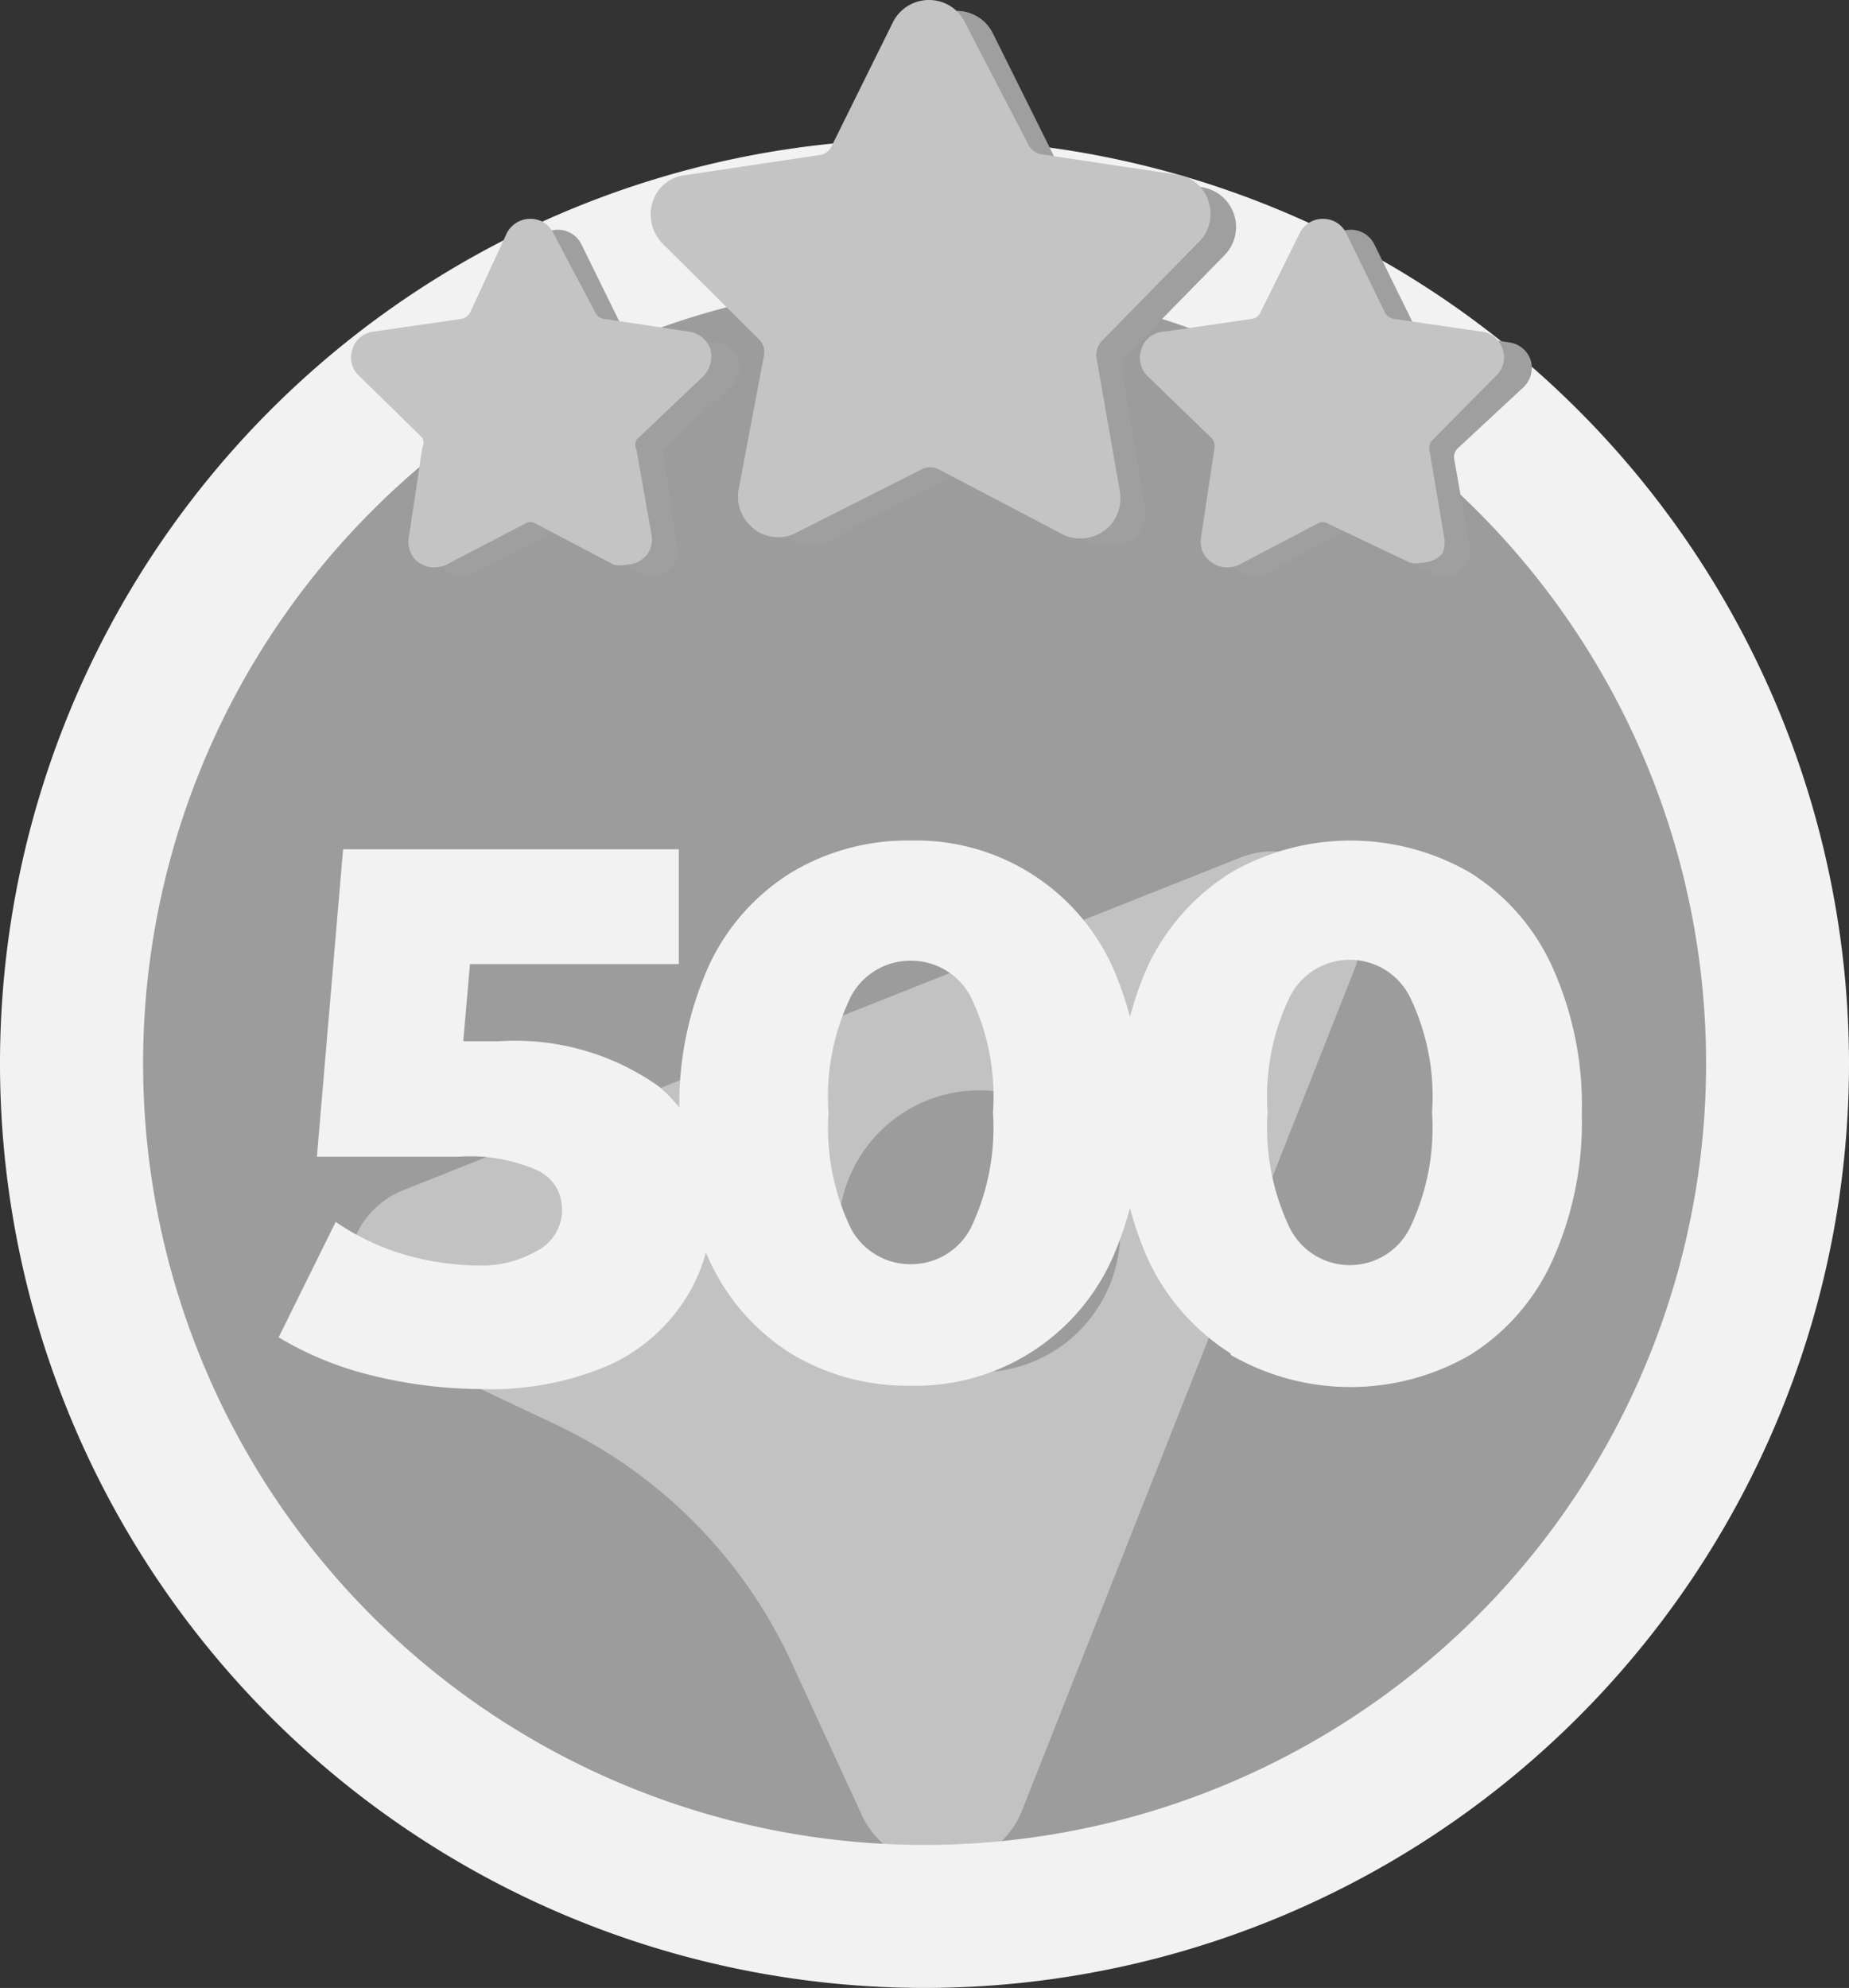
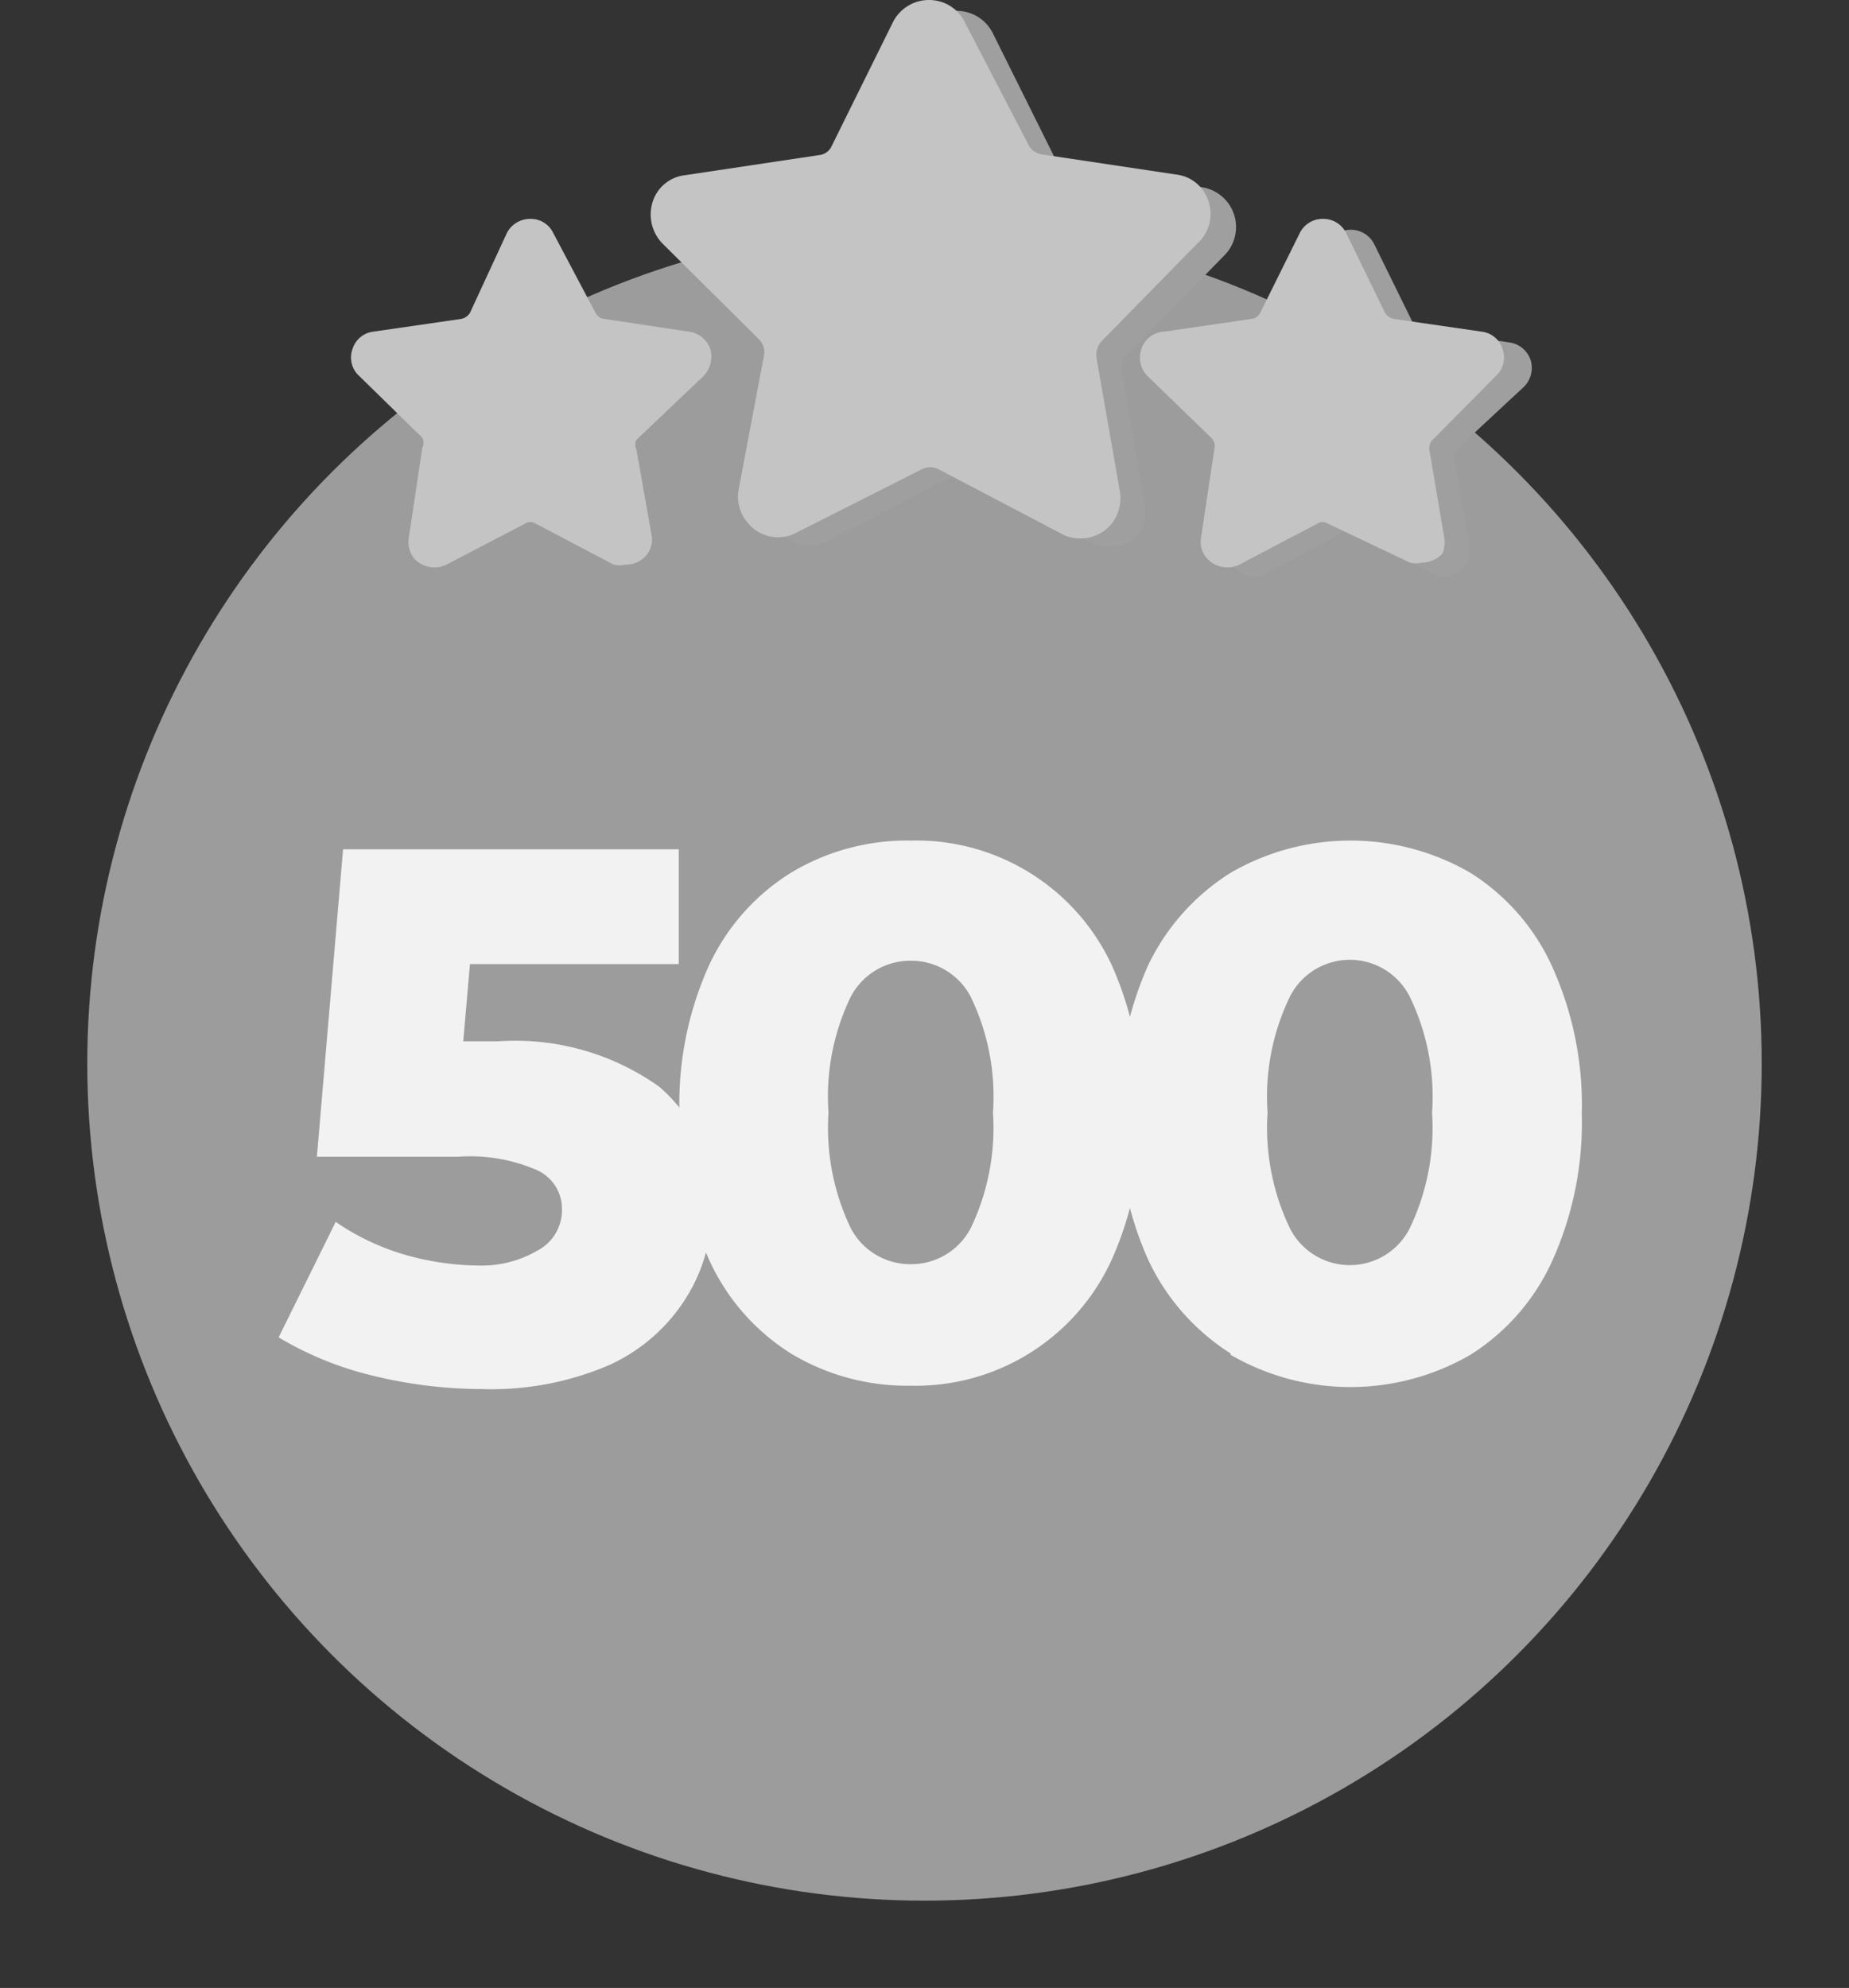
<svg xmlns="http://www.w3.org/2000/svg" id="Livello_1" data-name="Livello 1" viewBox="0 0 27.54 29.61">
  <rect x="0" y="0" width="27.54" height="29.61" fill="#333333" stroke="none" />
  <defs>
    <style>.cls-1{fill:#9c9c9c;}.cls-2{fill:#c2c2c2;}.cls-3{fill:#f2f2f2;}.cls-4{fill:#9f9f9f;}.cls-5{fill:#c4c4c4;}</style>
  </defs>
  <title>Tavola disegno 287</title>
  <circle class="cls-1" cx="13.77" cy="15.84" r="12.47" />
-   <path class="cls-2" d="M18.46,12.78,6,17.73a1.3,1.3,0,0,0-.07,2.38l2.33,1.1a7.3,7.3,0,0,1,3.51,3.51L12.82,27A1.3,1.3,0,0,0,15.21,27l4.94-12.5A1.3,1.3,0,0,0,18.46,12.78Zm-2.4,7.06a2.1,2.1,0,1,1,0-3A2.11,2.11,0,0,1,16.06,19.84Z" />
-   <path class="cls-3" d="M13.77,4.2A11.64,11.64,0,1,1,5.54,7.61,11.6,11.6,0,0,1,13.77,4.2m0-2.13A13.77,13.77,0,1,0,27.54,15.84,13.78,13.78,0,0,0,13.77,2.07Z" />
  <path class="cls-3" d="M9.81,16.18A2.23,2.23,0,0,1,10.6,18a2.48,2.48,0,0,1-.38,1.33,2.64,2.64,0,0,1-1.14,1,4.44,4.44,0,0,1-1.9.36,6.93,6.93,0,0,1-1.63-.2,5,5,0,0,1-1.4-.57L5,18.2a3.6,3.6,0,0,0,1,.48,4.09,4.09,0,0,0,1.14.17A1.64,1.64,0,0,0,8,18.63.68.68,0,0,0,8.37,18,.63.63,0,0,0,8,17.43a2.49,2.49,0,0,0-1.18-.2H4.72l.39-4.58h5v1.71H7l-.1,1.15h.52A3.7,3.7,0,0,1,9.81,16.18Z" />
  <path class="cls-3" d="M11.78,20.16a3.22,3.22,0,0,1-1.22-1.4,5,5,0,0,1-.44-2.19,5,5,0,0,1,.44-2.19A3.22,3.22,0,0,1,11.78,13a3.35,3.35,0,0,1,1.79-.48,3.21,3.21,0,0,1,3,1.88A5.12,5.12,0,0,1,17,16.57a5.12,5.12,0,0,1-.44,2.19,3.21,3.21,0,0,1-3,1.88A3.35,3.35,0,0,1,11.78,20.16Zm2.68-1.87a3.46,3.46,0,0,0,.33-1.72,3.41,3.41,0,0,0-.33-1.72,1,1,0,0,0-.89-.54,1,1,0,0,0-.9.54,3.41,3.41,0,0,0-.33,1.72,3.46,3.46,0,0,0,.33,1.72,1,1,0,0,0,.9.54A1,1,0,0,0,14.46,18.29Z" />
  <path class="cls-3" d="M18.33,20.16a3.31,3.31,0,0,1-1.23-1.4,5.12,5.12,0,0,1-.44-2.19,5.12,5.12,0,0,1,.44-2.19A3.31,3.31,0,0,1,18.33,13a3.56,3.56,0,0,1,3.57,0,3.22,3.22,0,0,1,1.22,1.4,5,5,0,0,1,.44,2.19,5,5,0,0,1-.44,2.19,3.22,3.22,0,0,1-1.22,1.4,3.56,3.56,0,0,1-3.57,0ZM21,18.29a3.46,3.46,0,0,0,.33-1.72A3.41,3.41,0,0,0,21,14.85a1,1,0,0,0-1.79,0,3.41,3.41,0,0,0-.33,1.72,3.46,3.46,0,0,0,.33,1.72,1,1,0,0,0,1.79,0Z" />
  <path class="cls-4" d="M18.25,3.79a.6.6,0,0,0-.34-1l-2-.29a.3.3,0,0,1-.2-.15L14.79.5a.6.6,0,0,0-1.08,0l-.9,1.83a.28.28,0,0,1-.2.15l-2,.29a.6.6,0,0,0-.34,1l1.47,1.43a.25.25,0,0,1,.07.23l-.34,2a.56.56,0,0,0,.13.48.61.61,0,0,0,.74.15l1.81-.95a.25.25,0,0,1,.24,0l1.81.95a.55.55,0,0,0,.28.07A.58.58,0,0,0,16.92,8a.56.56,0,0,0,.13-.48l-.34-2a.25.25,0,0,1,.07-.23Z" />
  <path class="cls-4" d="M22.7,5.76a.4.4,0,0,0,.1-.39.39.39,0,0,0-.32-.27l-1.3-.19a.16.16,0,0,1-.13-.09l-.58-1.18a.39.39,0,0,0-.7,0l-.58,1.18a.2.2,0,0,1-.13.09l-1.31.19a.4.4,0,0,0-.31.27.36.36,0,0,0,.1.39l.94.92a.18.18,0,0,1,.05.16l-.22,1.3a.38.38,0,0,0,.56.4L20,7.93a.15.15,0,0,1,.16,0l1.17.61a.35.35,0,0,0,.18.05.37.37,0,0,0,.29-.14.36.36,0,0,0,.09-.31l-.23-1.3a.18.18,0,0,1,.05-.16Z" />
-   <path class="cls-4" d="M10.89,5.76a.36.36,0,0,0,.1-.39.39.39,0,0,0-.31-.27L9.37,4.91a.2.2,0,0,1-.13-.09L8.66,3.64a.39.39,0,0,0-.7,0L7.38,4.82a.16.16,0,0,1-.13.09L6,5.1a.4.4,0,0,0-.32.27.38.38,0,0,0,.1.39l.95.92a.22.22,0,0,1,.05.16L6.5,8.14a.36.36,0,0,0,.09.31.37.37,0,0,0,.47.09l1.17-.61a.15.15,0,0,1,.16,0l1.17.61A.38.38,0,0,0,10,8.45a.39.39,0,0,0,.08-.31L9.9,6.84a.18.18,0,0,1,0-.16Z" />
  <path class="cls-5" d="M17.83,3.63A.59.59,0,0,0,18,3a.57.57,0,0,0-.48-.4l-2-.3a.27.27,0,0,1-.2-.14L14.37.33A.59.59,0,0,0,13.84,0a.6.6,0,0,0-.54.33l-.91,1.84a.23.23,0,0,1-.19.14l-2,.3a.57.57,0,0,0-.48.4.62.62,0,0,0,.15.62L11.3,5.05a.27.27,0,0,1,.08.24L11,7.3a.59.59,0,0,0,.14.49.58.58,0,0,0,.73.14L13.71,7A.28.28,0,0,1,14,7l1.81.95a.55.55,0,0,0,.28.07.6.6,0,0,0,.46-.21.62.62,0,0,0,.13-.49l-.35-2a.31.31,0,0,1,.08-.24Z" />
  <path class="cls-5" d="M22.28,5.6a.37.37,0,0,0,.1-.4.37.37,0,0,0-.31-.26l-1.31-.19a.2.2,0,0,1-.13-.09l-.58-1.19a.38.38,0,0,0-.35-.21.38.38,0,0,0-.34.21l-.59,1.19a.16.16,0,0,1-.13.09l-1.3.19A.37.37,0,0,0,17,5.2a.39.39,0,0,0,.09.4l.95.92a.17.17,0,0,1,.05.15L17.89,8a.37.37,0,0,0,.09.32.41.41,0,0,0,.48.09l1.16-.61a.15.15,0,0,1,.16,0L21,8.38a.39.39,0,0,0,.18,0,.42.42,0,0,0,.3-.13A.4.4,0,0,0,21.51,8l-.22-1.3a.17.17,0,0,1,.05-.15Z" />
  <path class="cls-5" d="M10.48,5.6a.42.42,0,0,0,.1-.4.39.39,0,0,0-.32-.26L9,4.75a.16.16,0,0,1-.13-.09L8.24,3.47a.37.37,0,0,0-.34-.21.39.39,0,0,0-.35.21L7,4.66a.2.2,0,0,1-.13.09l-1.31.19a.37.37,0,0,0-.31.26.37.37,0,0,0,.1.4l.94.92a.17.17,0,0,1,0,.15L6.09,8a.4.4,0,0,0,.08.32.41.41,0,0,0,.48.09l1.17-.61a.15.15,0,0,1,.16,0l1.16.61a.39.39,0,0,0,.18,0,.4.4,0,0,0,.3-.13A.37.37,0,0,0,9.71,8l-.23-1.3a.17.17,0,0,1,0-.15Z" />
</svg>